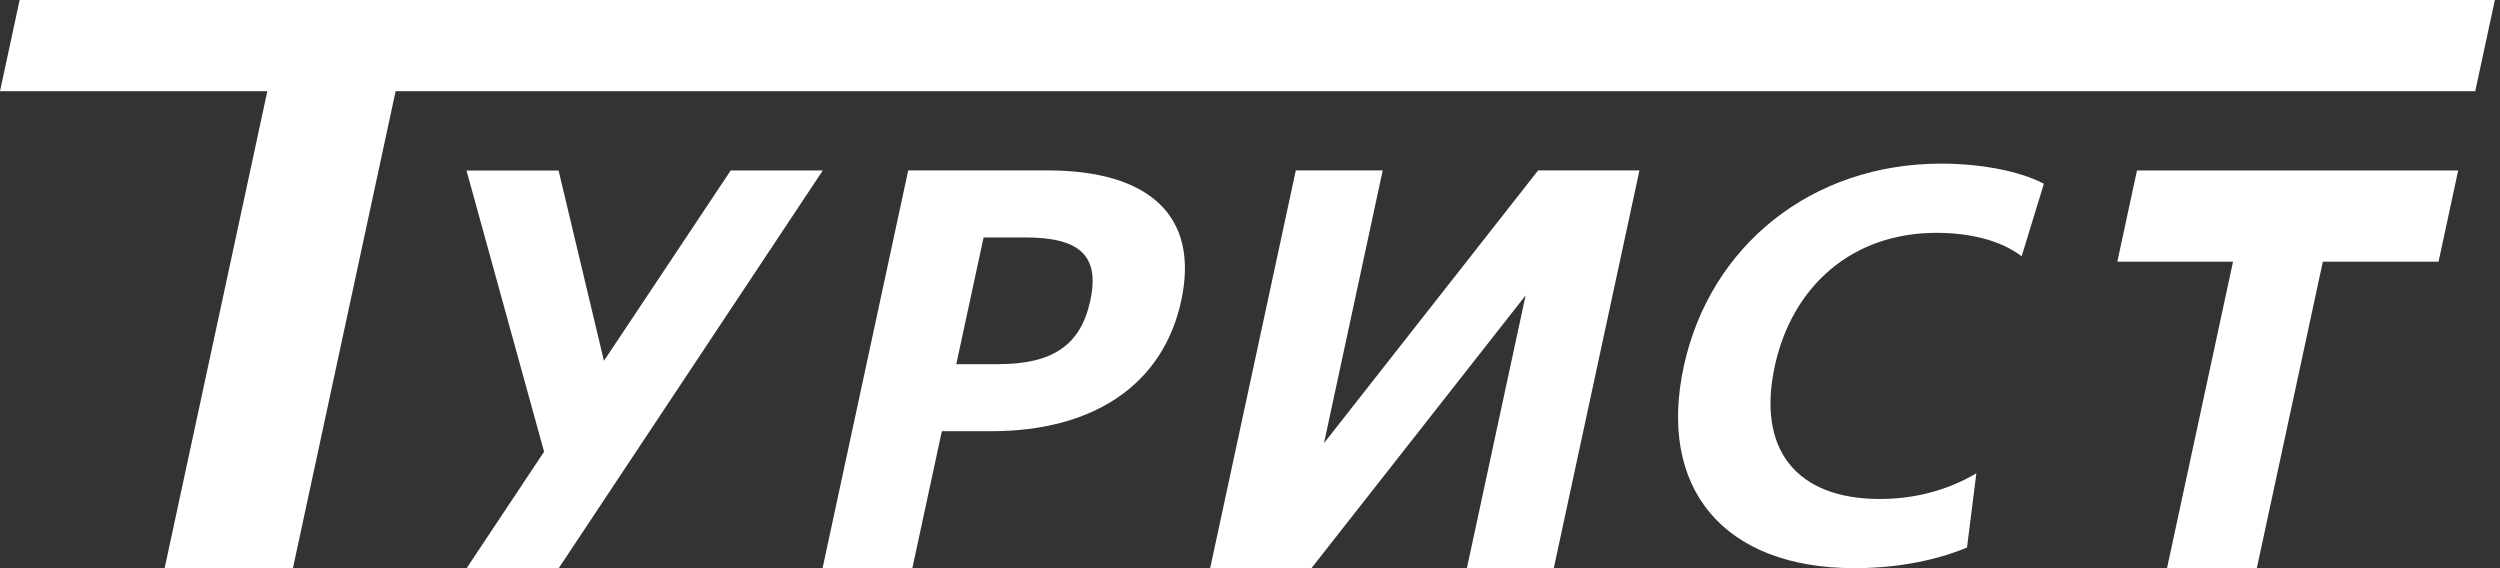
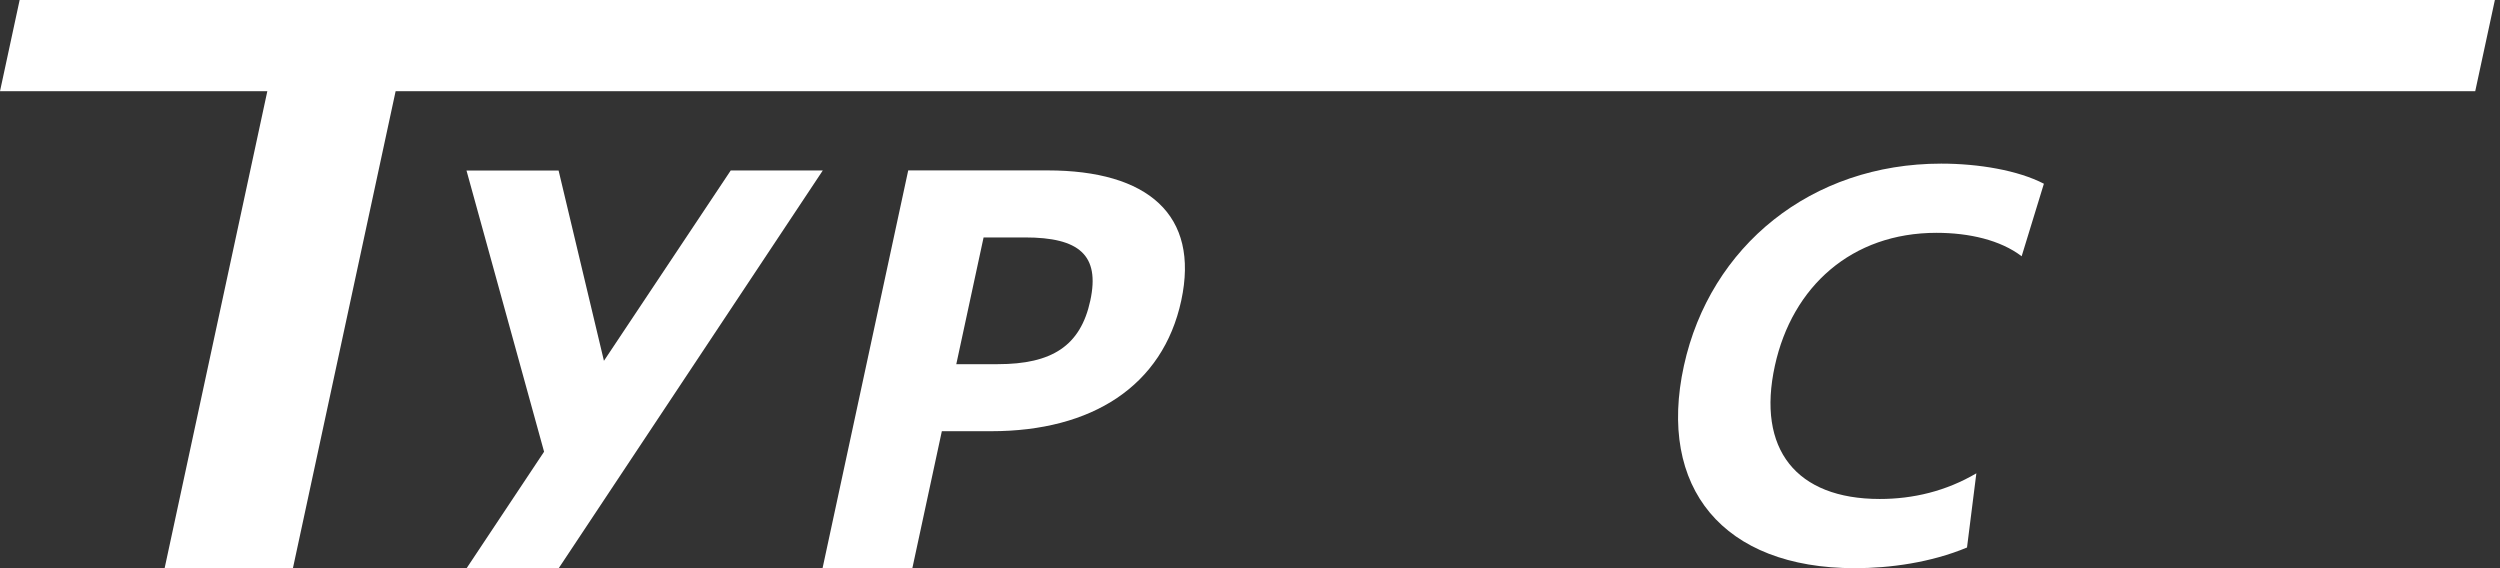
<svg xmlns="http://www.w3.org/2000/svg" width="198" height="45" viewBox="0 0 198 45" fill="none">
  <rect x="0" y="0" width="198" height="45" fill="#333333" stroke="none" />
  <path d="M21.172 7.225H0L1.556 0H197.594L196.038 7.225H31.333L23.2 44.997H13.039L21.172 7.225Z" fill="white" />
  <path d="M57.872 13.5H65.166L44.251 45H36.957L43.091 35.776L36.946 13.504H44.24L47.832 28.577L57.872 13.504V13.5Z" fill="white" />
  <path d="M78.515 34.151H74.594L72.259 44.996H65.147L71.931 13.496H82.964C90.897 13.496 95.018 17.004 93.556 23.801C92.094 30.594 86.451 34.151 78.515 34.151ZM81.181 18.809H77.899L75.738 28.842H79.021C83.304 28.842 85.578 27.403 86.353 23.801C87.127 20.2 85.469 18.805 81.181 18.805V18.809Z" fill="white" />
-   <path d="M123.06 44.996H116.178L120.828 23.398L103.868 44.996H95.845L102.629 13.496H109.511L104.861 35.094L121.821 13.496H129.844L123.06 44.996Z" fill="white" />
  <path d="M153.743 12.959C156.705 12.959 159.828 13.488 161.876 14.551L160.115 20.296C158.435 19.014 155.964 18.44 153.365 18.44C146.664 18.44 141.95 22.682 140.572 28.957C139.117 35.586 142.268 39.519 148.878 39.519C151.522 39.519 154.121 38.9 156.527 37.487L155.787 43.363C152.927 44.556 149.683 45 146.902 45C136.462 45 131.246 38.636 133.368 28.957C135.442 19.498 143.442 12.959 153.743 12.959Z" fill="white" />
-   <path d="M176.856 20.725H167.693L169.249 13.5H194.689L193.133 20.725H183.969L178.741 44.996H171.629L176.856 20.725Z" fill="white" />
</svg>